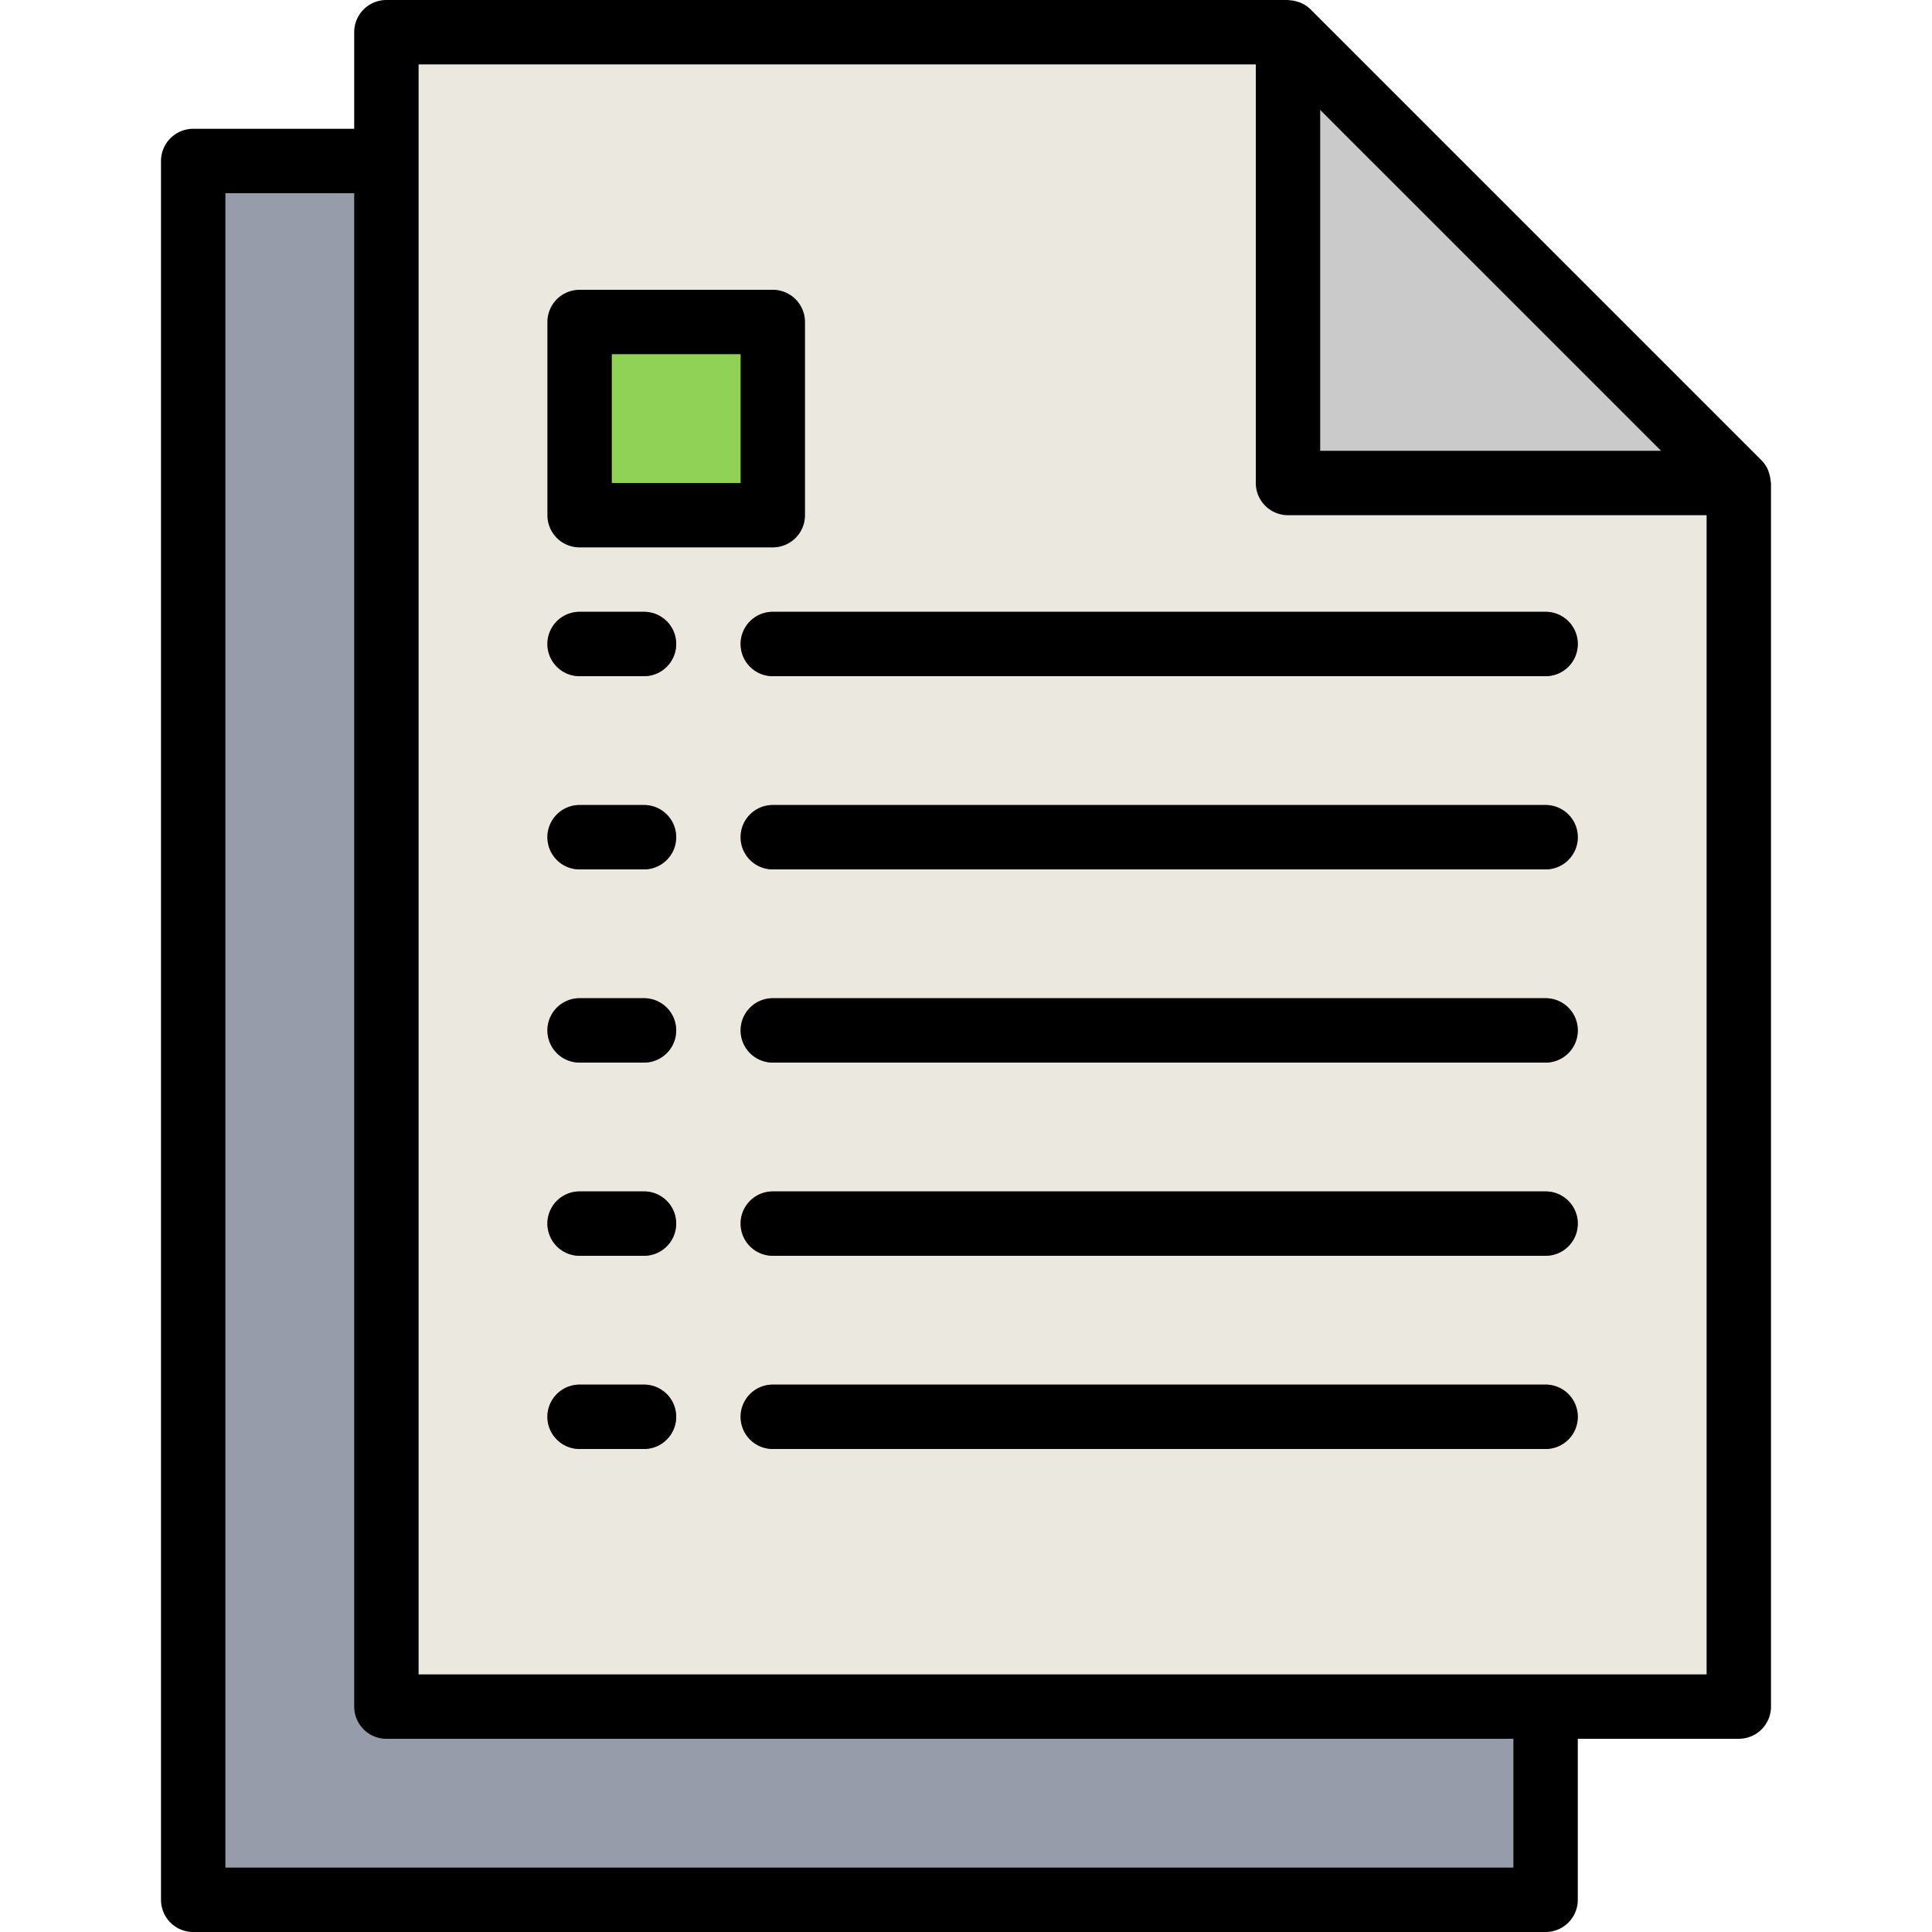
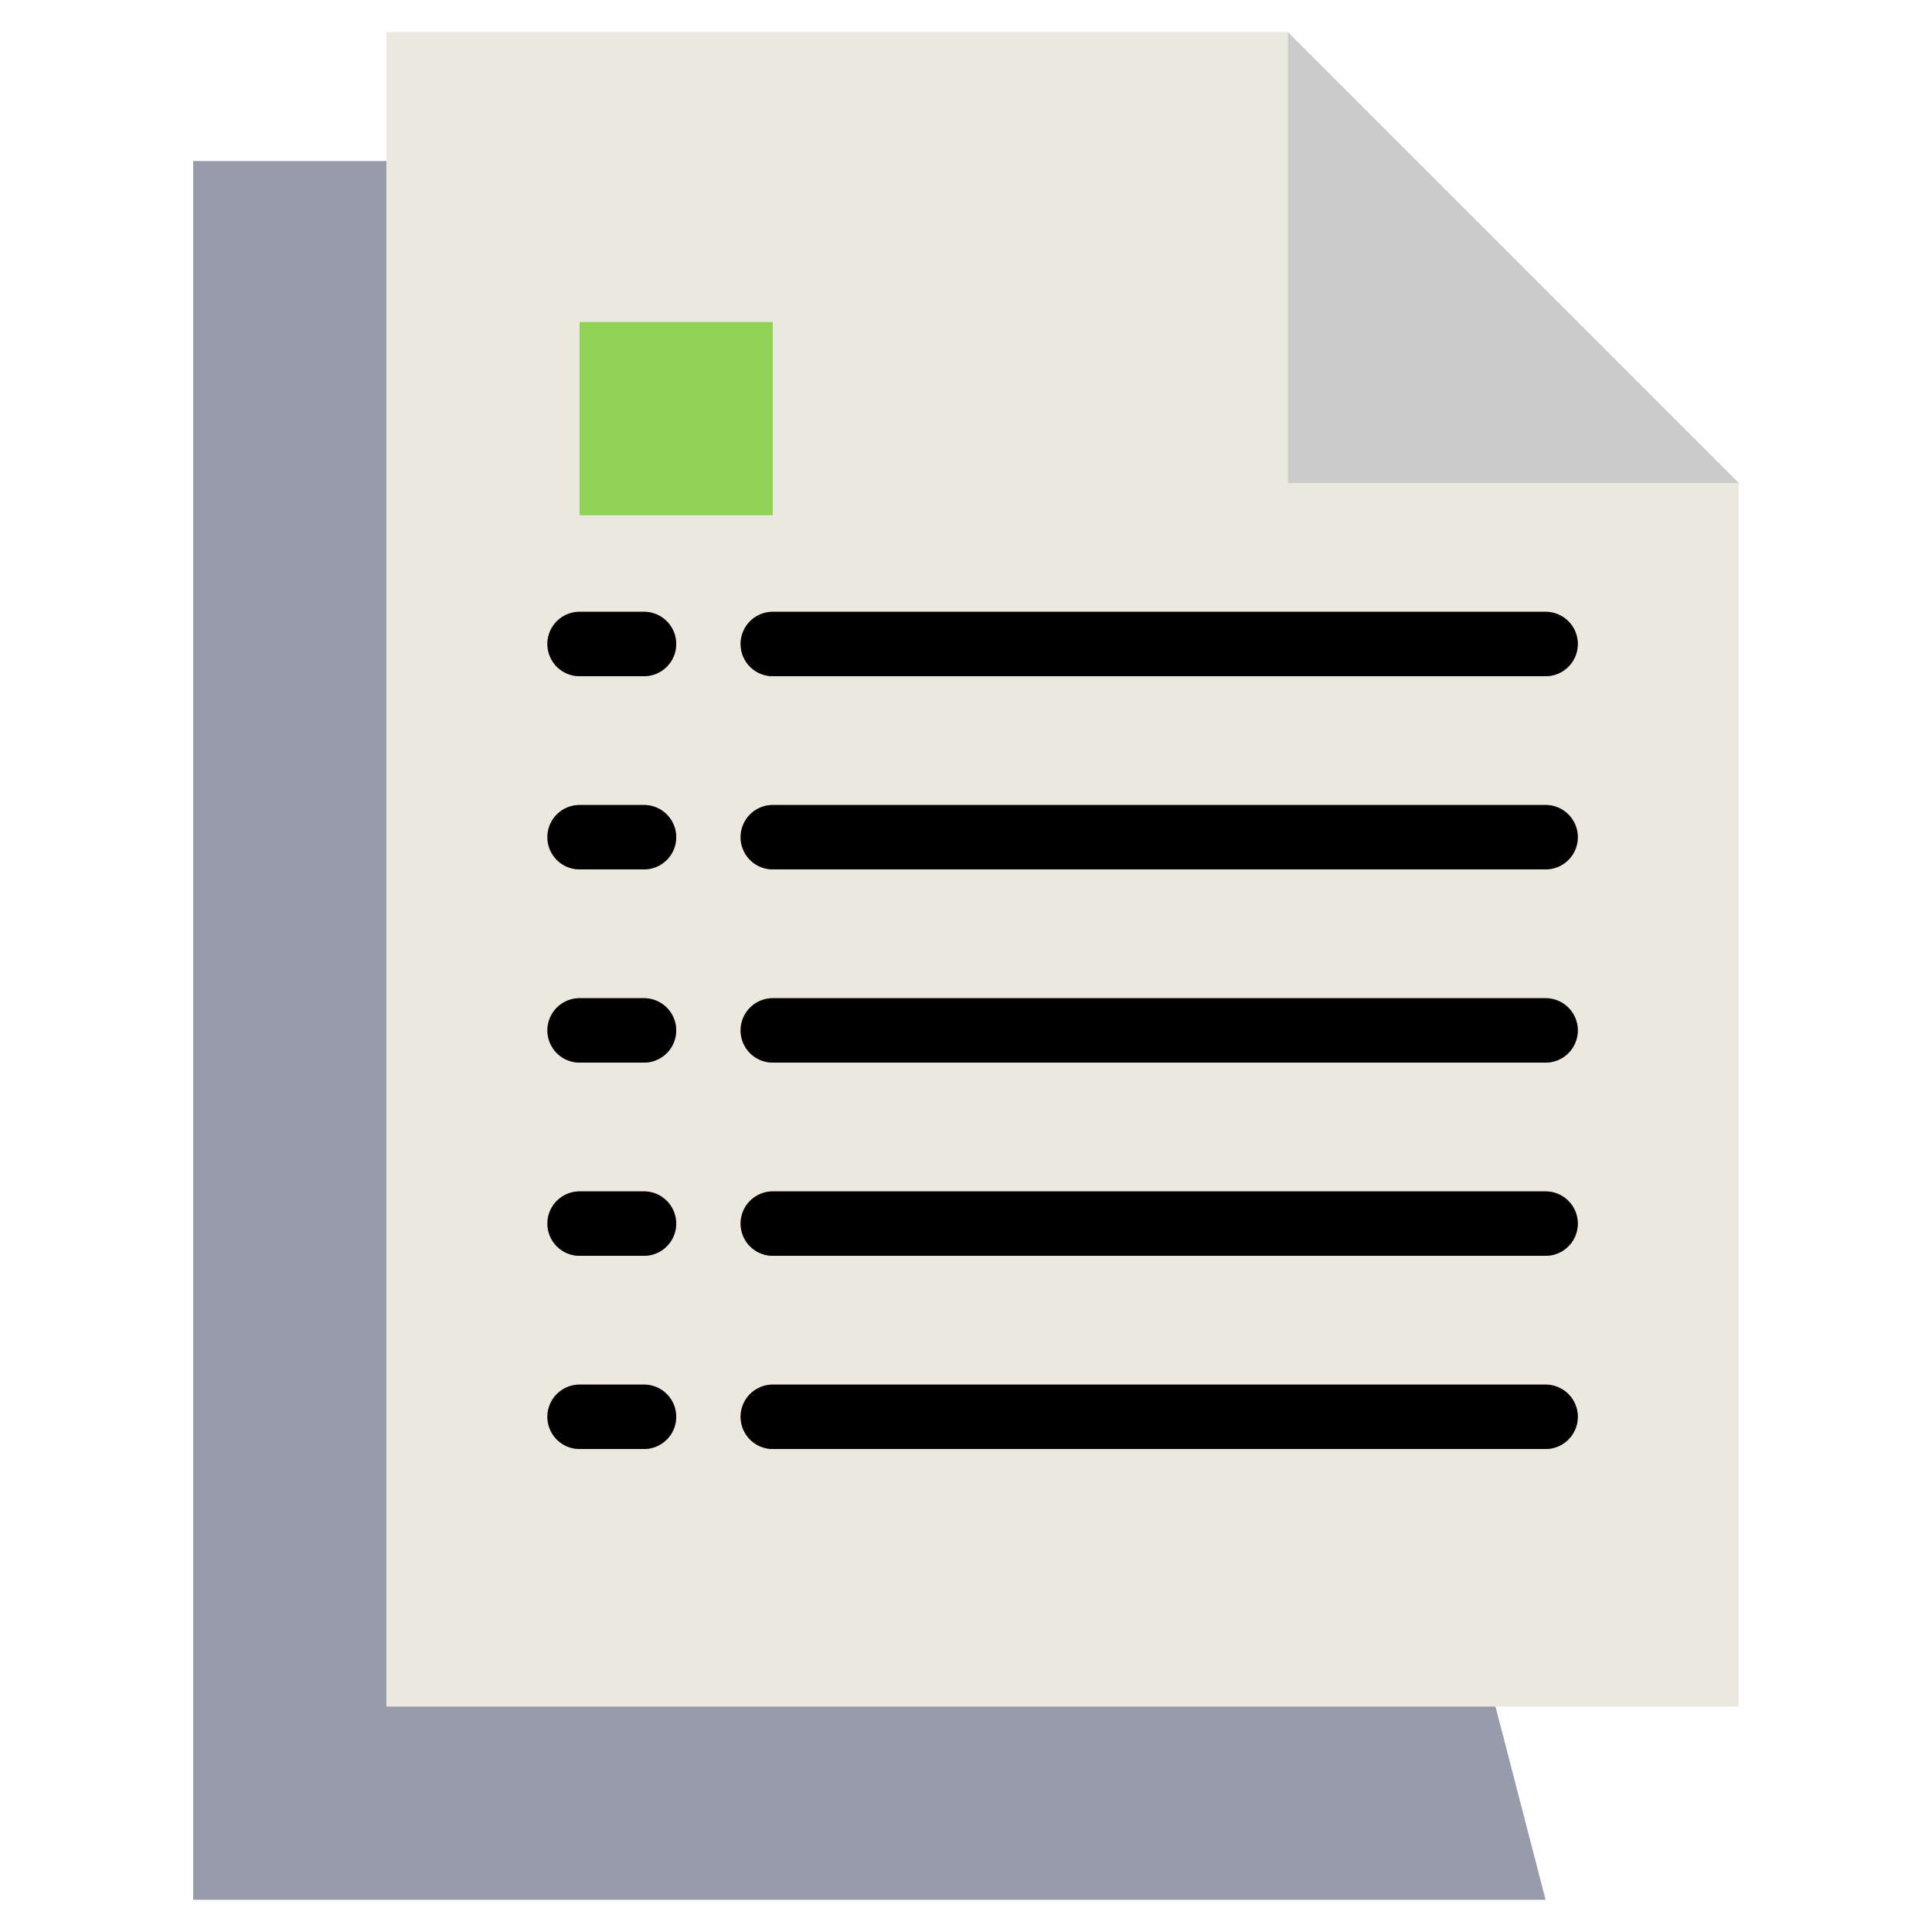
<svg xmlns="http://www.w3.org/2000/svg" xml:space="preserve" style="fill-rule:evenodd;clip-rule:evenodd;stroke-linejoin:round;stroke-miterlimit:2" viewBox="0 0 480 480">
-   <path d="M384 472H48V40h224l112 112z" style="fill:#969caa;fill-rule:nonzero" />
+   <path d="M384 472H48V40h224z" style="fill:#969caa;fill-rule:nonzero" />
  <path d="M432 424H96V8h224l112 112z" style="fill:#eae8df;fill-rule:nonzero" />
  <path d="M320 120h112L320 8z" style="fill:#cacaca;fill-rule:nonzero" />
  <path d="M160 360h-16a8 8 0 0 1 0-16h16a8 8 0 0 1 0 16m224 0H192a8 8 0 0 1 0-16h192a8 8 0 0 1 0 16m-224-48h-16a8 8 0 0 1 0-16h16a8 8 0 0 1 0 16m224 0H192a8 8 0 0 1 0-16h192a8 8 0 0 1 0 16m-224-48h-16a8 8 0 0 1 0-16h16a8 8 0 0 1 0 16m224 0H192a8 8 0 0 1 0-16h192a8 8 0 0 1 0 16m-224-48h-16a8 8 0 0 1 0-16h16a8 8 0 0 1 0 16m224 0H192a8 8 0 0 1 0-16h192a8 8 0 0 1 0 16m-224-48h-16a8 8 0 0 1 0-16h16a8 8 0 0 1 0 16m224 0H192a8 8 0 0 1 0-16h192a8 8 0 0 1 0 16" style="fill:#e9686a;fill-rule:nonzero" />
  <path d="M144 80h48v48h-48z" style="fill:#90d256;fill-rule:nonzero" />
  <path d="M144 360h16a8 8 0 0 0 0-16h-16a8 8 0 0 0 0 16m240-16H192a8 8 0 0 0 0 16h192a8 8 0 0 0 0-16m-240-32h16a8 8 0 0 0 0-16h-16a8 8 0 0 0 0 16m240-16H192a8 8 0 0 0 0 16h192a8 8 0 0 0 0-16m-240-32h16a8 8 0 0 0 0-16h-16a8 8 0 0 0 0 16m240-16H192a8 8 0 0 0 0 16h192a8 8 0 0 0 0-16m-240-32h16a8 8 0 0 0 0-16h-16a8 8 0 0 0 0 16m240-16H192a8 8 0 0 0 0 16h192a8 8 0 0 0 0-16m-240-32h16a8 8 0 0 0 0-16h-16a8 8 0 0 0 0 16m40-8a8 8 0 0 0 8 8h192a8 8 0 0 0 0-16H192a8 8 0 0 0-8 8" style="fill-rule:nonzero" />
-   <path d="M48 480h336a8 8 0 0 0 8-8v-40h40a8 8 0 0 0 8-8V120c0-.176-.088-.328-.104-.504a7.6 7.6 0 0 0-.408-2.056c-.088-.256-.152-.504-.264-.752a8 8 0 0 0-1.6-2.344l-112-112a8 8 0 0 0-2.344-1.6c-.248-.112-.496-.176-.744-.264a8 8 0 0 0-2.072-.416C320.328.088 320.176 0 320 0H96a8 8 0 0 0-8 8v24H48a8 8 0 0 0-8 8v432a8 8 0 0 0 8 8m364.688-368H328V27.312zM104 16h208v104a8 8 0 0 0 8 8h104v288H104zM56 48h32v376a8 8 0 0 0 8 8h280v32H56z" style="fill-rule:nonzero" />
-   <path d="M144 136h48a8 8 0 0 0 8-8V80a8 8 0 0 0-8-8h-48a8 8 0 0 0-8 8v48a8 8 0 0 0 8 8m8-48h32v32h-32z" style="fill-rule:nonzero" />
</svg>